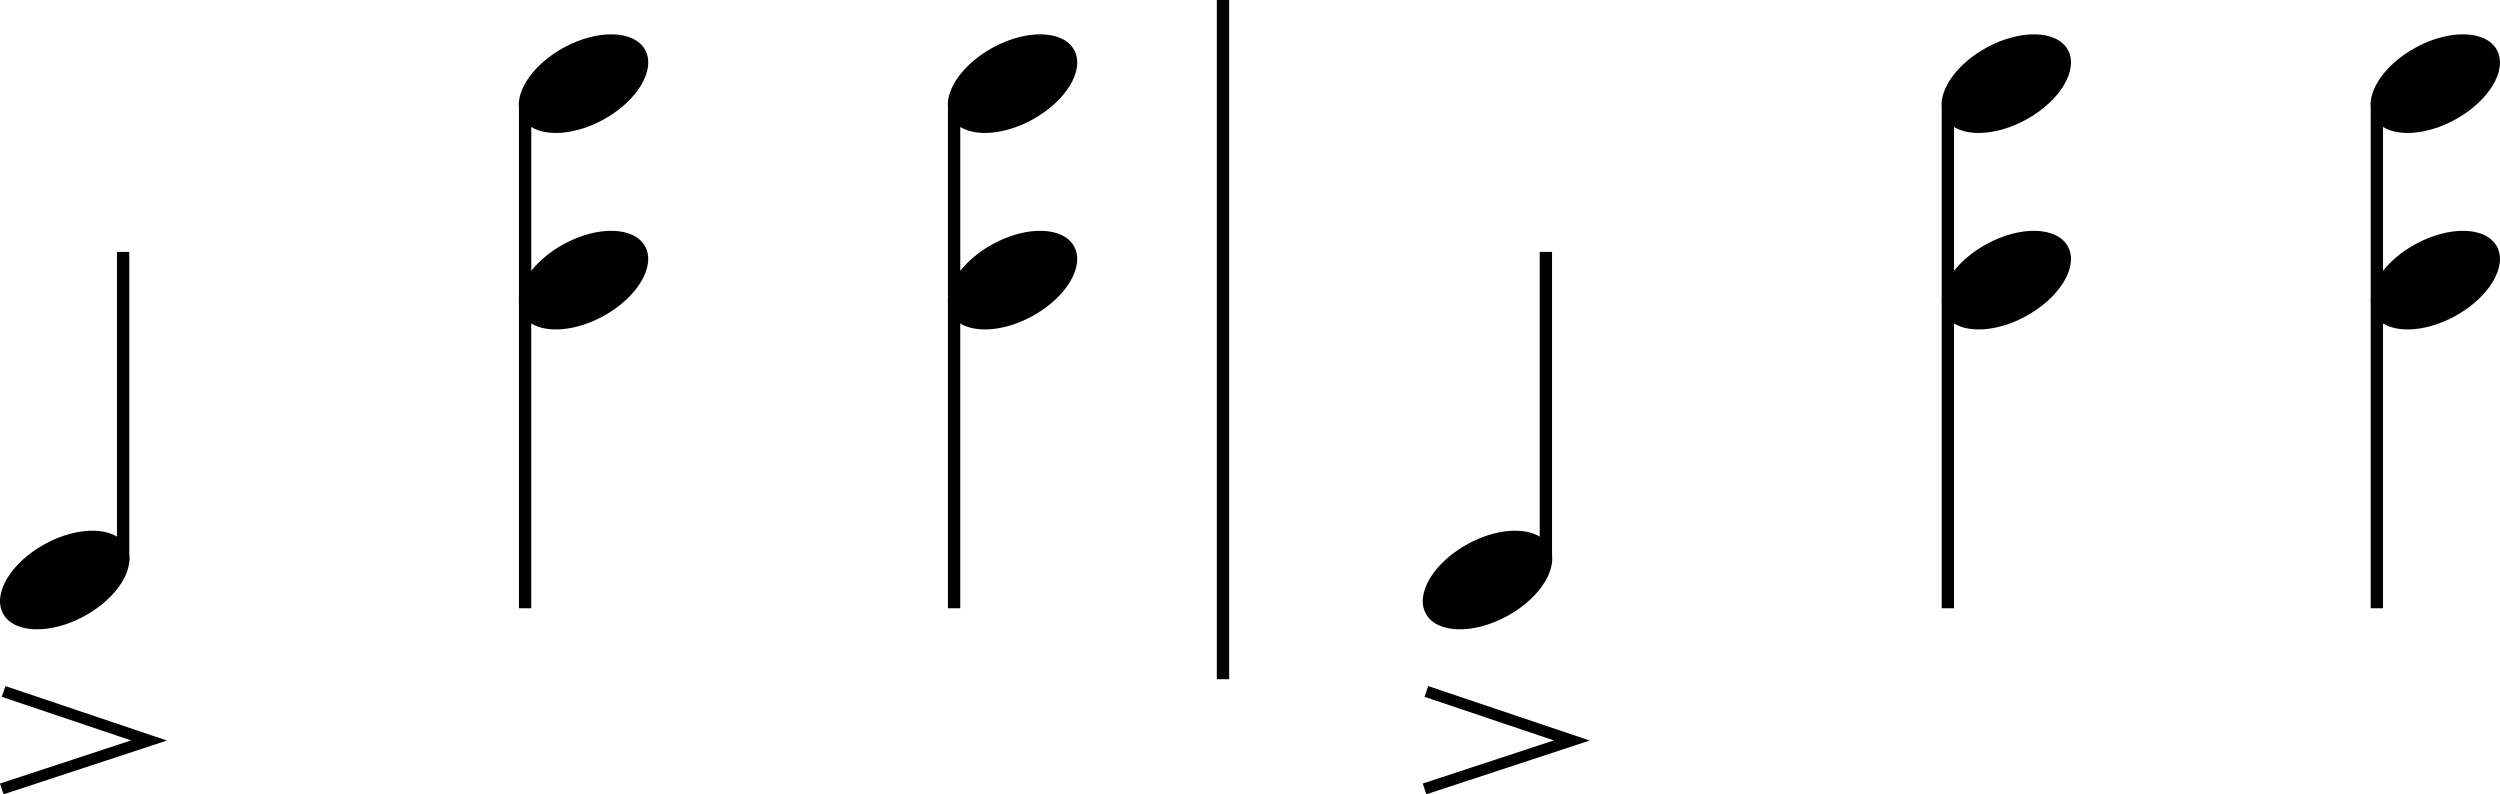
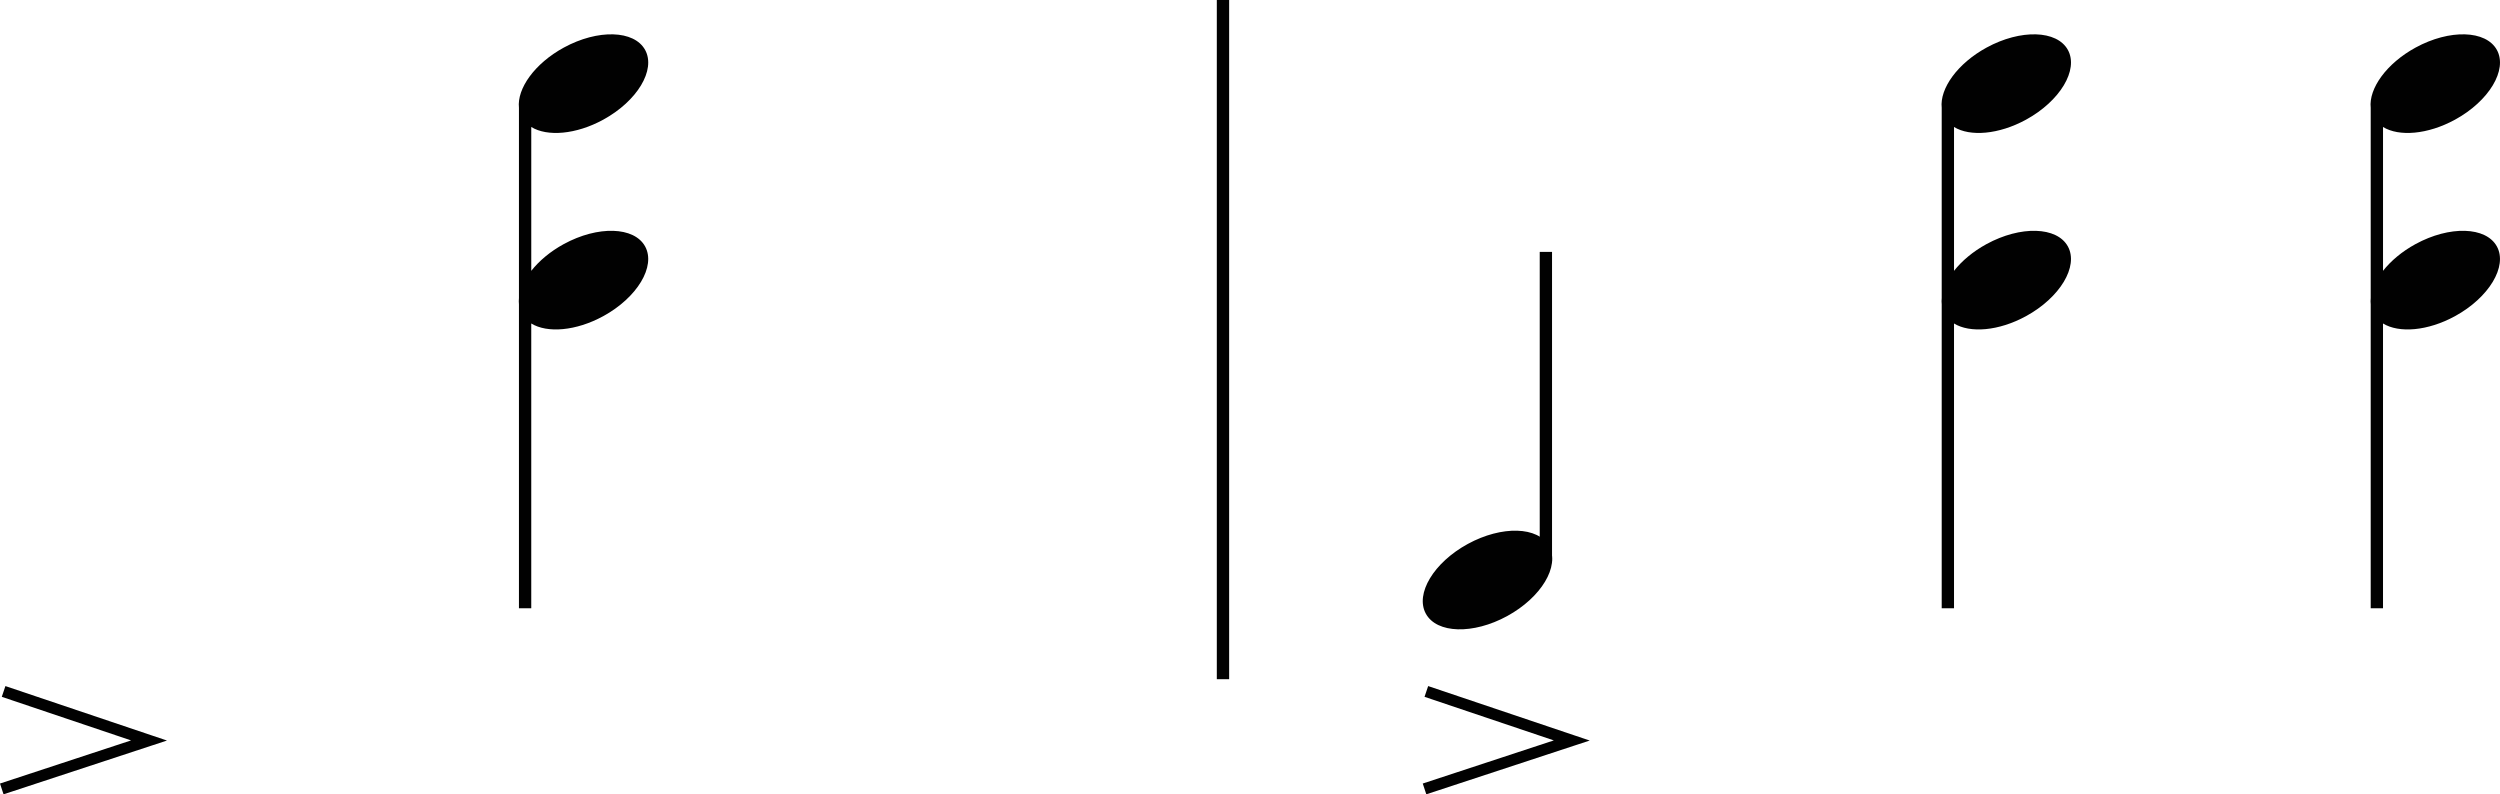
<svg xmlns="http://www.w3.org/2000/svg" id="Layer_1" width="2417.38" height="768.06" viewBox="0 0 2417.38 768.06">
  <defs>
    <style>.cls-1{fill:none;stroke:#010101;stroke-miterlimit:10;stroke-width:10.97px;}.cls-2{fill:#010101;}</style>
  </defs>
-   <rect class="cls-2" x="113.11" y="243.57" width="11.9" height="299" />
-   <path class="cls-2" d="M122.2,528.29c10.52,19.26-7.64,49.44-40.56,67.42-32.92,17.98-68.13,16.95-78.65-2.31-10.52-19.26,7.64-49.44,40.56-67.42,32.92-17.98,68.13-16.95,78.65,2.31Z" />
  <path class="cls-2" d="M545.18,235.99c-13.14,7.18-23.92,16.3-31.47,25.9V122.79c15.46,9.53,43.23,7.33,69.56-7.05,32.92-17.98,51.08-48.17,40.56-67.42-10.52-19.25-45.73-20.29-78.65-2.31-28.06,15.33-45.38,39.51-43.38,58.24v183.94c-.2,2.06-.21,4.09,0,6.05v293.9h11.9v-275.36c15.46,9.53,43.23,7.33,69.56-7.05,32.92-17.98,51.08-48.17,40.56-67.42-10.52-19.25-45.73-20.29-78.65-2.31Z" />
-   <path class="cls-2" d="M960.01,235.99c-13.14,7.18-23.92,16.3-31.47,25.9V122.79c15.46,9.53,43.23,7.33,69.56-7.05,32.92-17.98,51.08-48.17,40.56-67.42-10.52-19.25-45.73-20.29-78.65-2.31-28.06,15.33-45.38,39.51-43.38,58.24v183.94c-.2,2.06-.21,4.09,0,6.05v293.9h11.9v-275.36c15.46,9.53,43.23,7.33,69.56-7.05,32.92-17.98,51.08-48.17,40.56-67.42-10.52-19.25-45.73-20.29-78.65-2.31Z" />
  <rect class="cls-2" x="1176.6" width="11.93" height="656.75" />
  <rect class="cls-2" x="1488.84" y="243.57" width="11.9" height="299" />
  <path class="cls-2" d="M1497.93,528.29c10.52,19.26-7.64,49.44-40.56,67.42-32.92,17.98-68.13,16.95-78.65-2.31-10.52-19.26,7.64-49.44,40.56-67.42,32.92-17.98,68.13-16.95,78.65,2.31Z" />
  <path class="cls-2" d="M1920.92,235.99c-13.14,7.18-23.92,16.3-31.47,25.9V122.79c15.46,9.53,43.23,7.33,69.56-7.05,32.92-17.98,51.08-48.17,40.56-67.42-10.52-19.25-45.73-20.29-78.65-2.31-28.06,15.33-45.38,39.51-43.38,58.24v183.94c-.2,2.06-.21,4.09,0,6.05v293.9h11.9v-275.36c15.46,9.53,43.23,7.33,69.56-7.05,32.92-17.98,51.08-48.17,40.56-67.42-10.52-19.25-45.73-20.29-78.65-2.31Z" />
  <path class="cls-2" d="M2335.74,235.99c-13.14,7.18-23.92,16.3-31.47,25.9V122.79c15.46,9.53,43.23,7.33,69.56-7.05,32.92-17.98,51.08-48.17,40.56-67.42-10.52-19.25-45.73-20.29-78.65-2.31-28.06,15.33-45.38,39.51-43.38,58.24v183.94c-.2,2.06-.21,4.09,0,6.05v293.9h11.9v-275.36c15.46,9.53,43.23,7.33,69.56-7.05,32.92-17.98,51.08-48.17,40.56-67.42-10.52-19.25-45.73-20.29-78.65-2.31Z" />
  <polyline class="cls-1" points="1.71 762.85 144.09 716 3.48 668.6" />
  <polyline class="cls-1" points="1377.45 762.85 1519.83 716 1379.21 668.6" />
</svg>